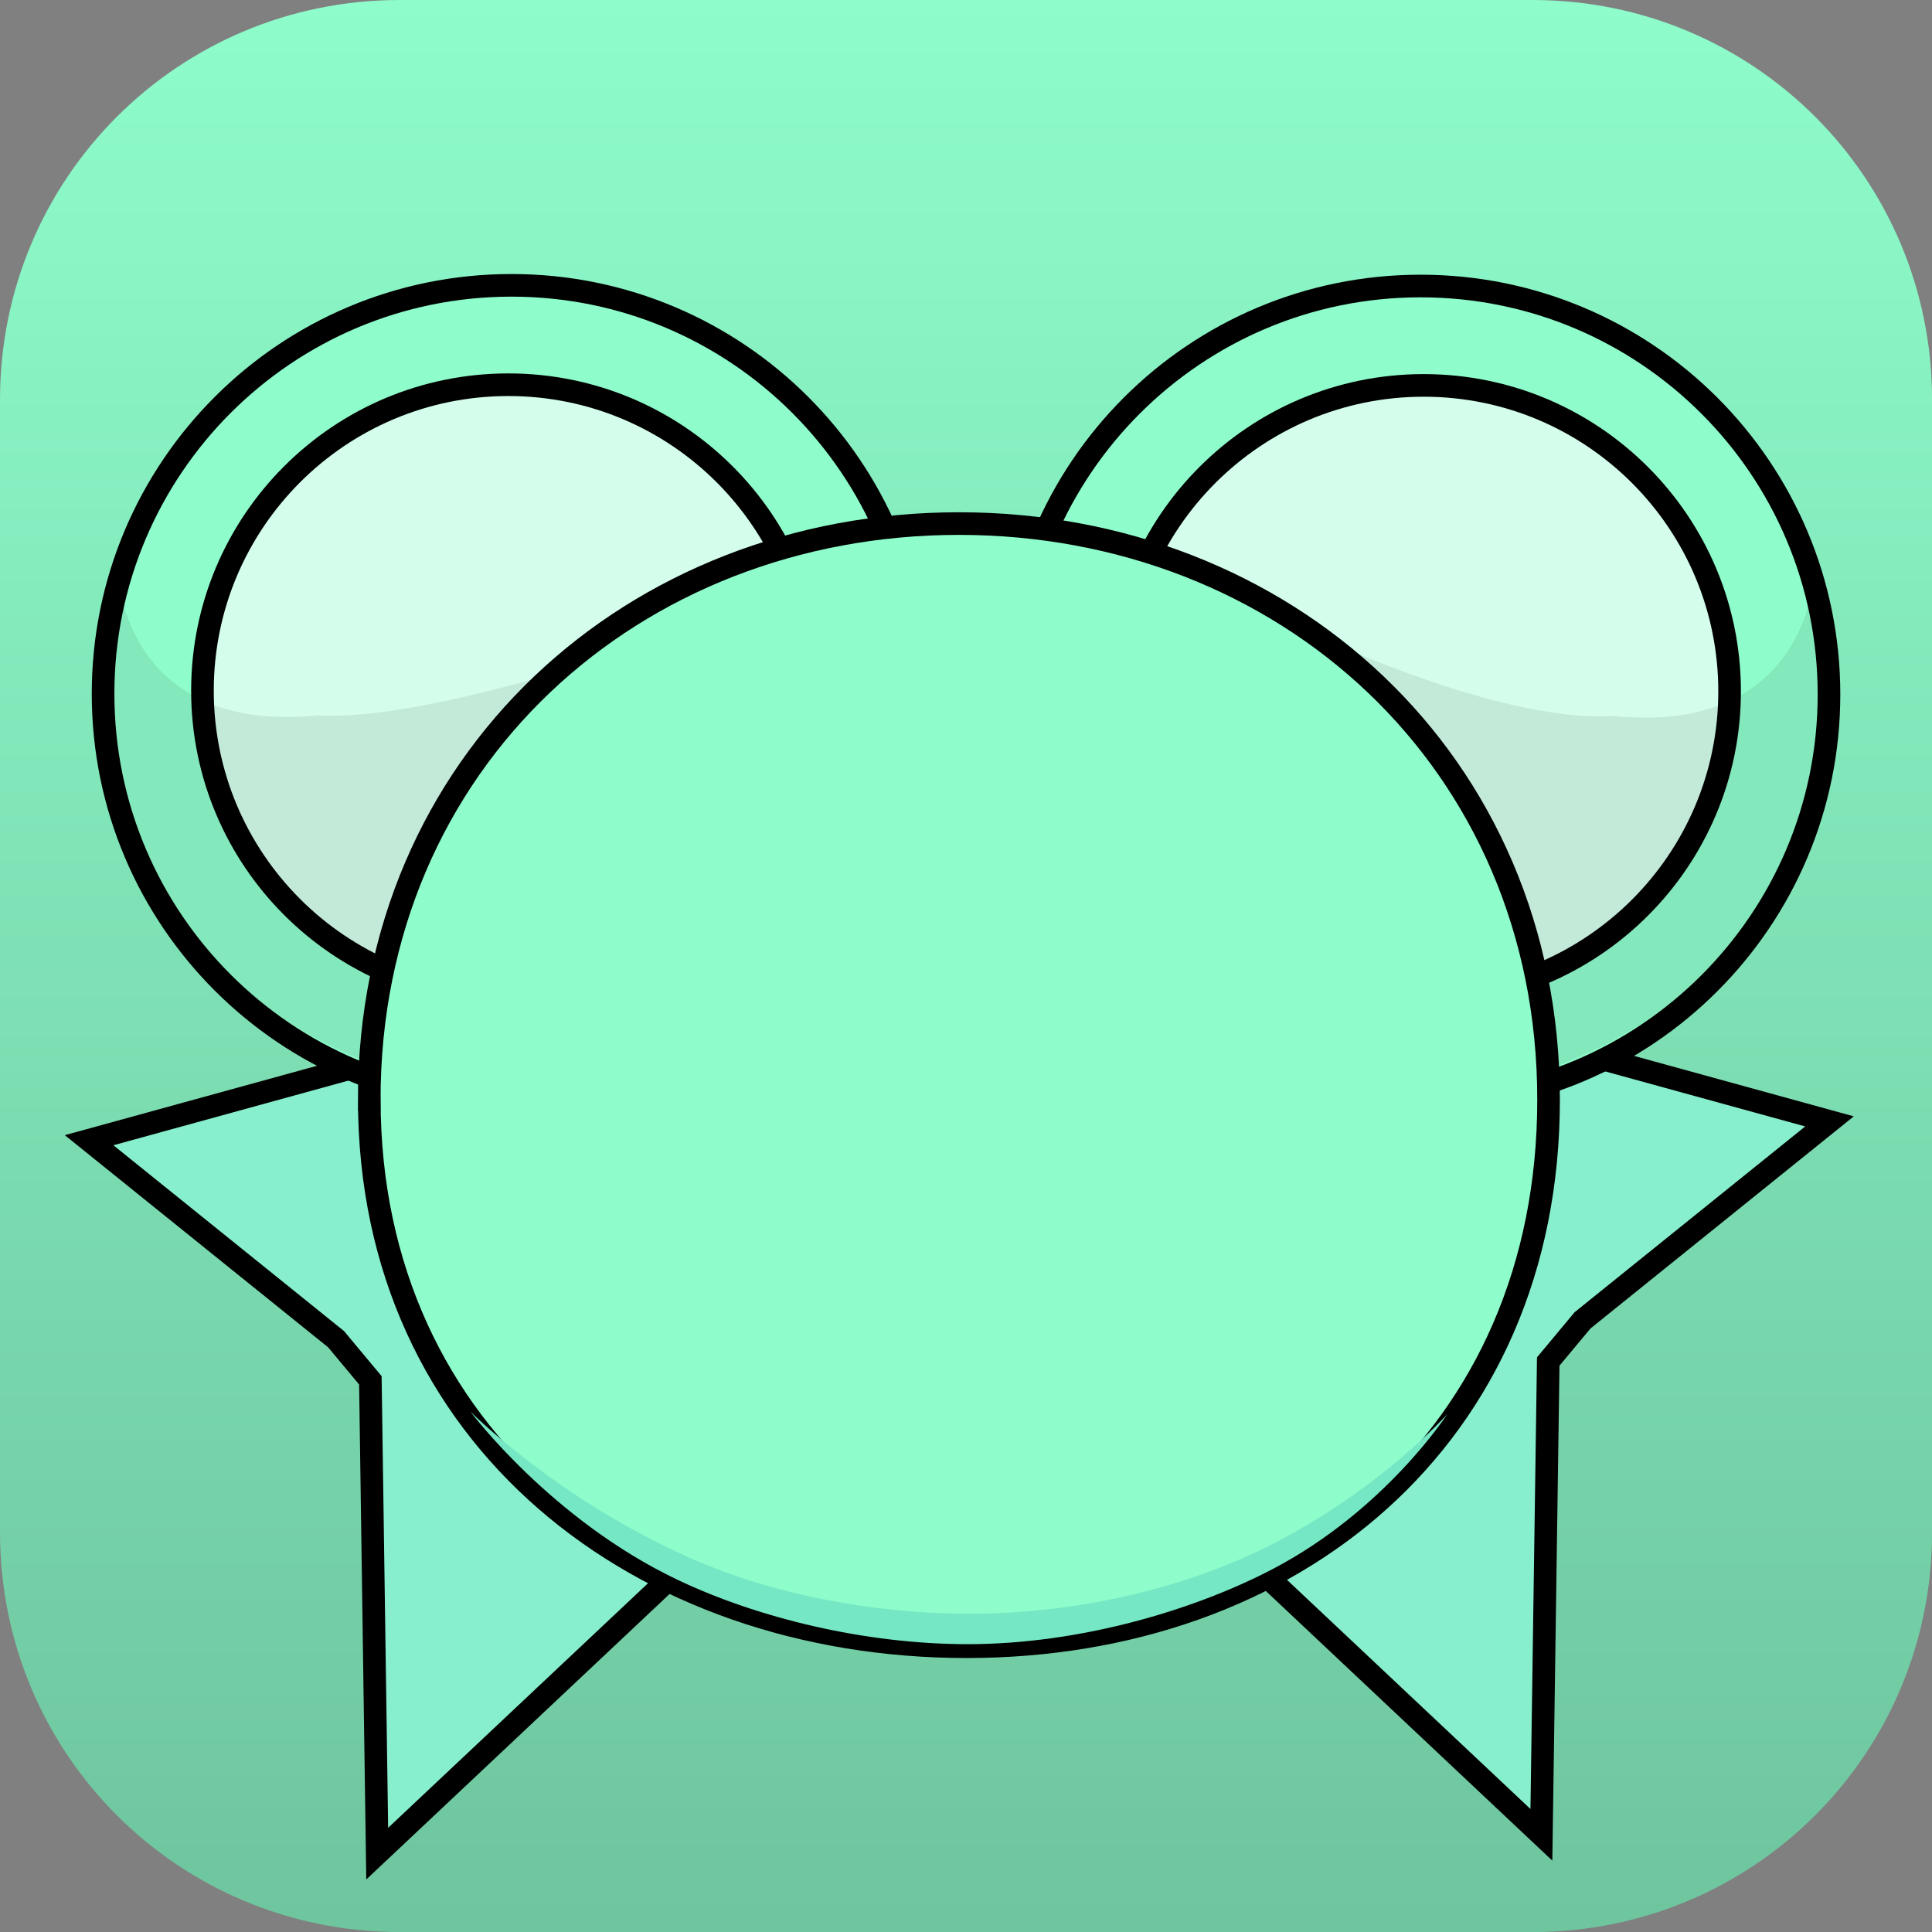
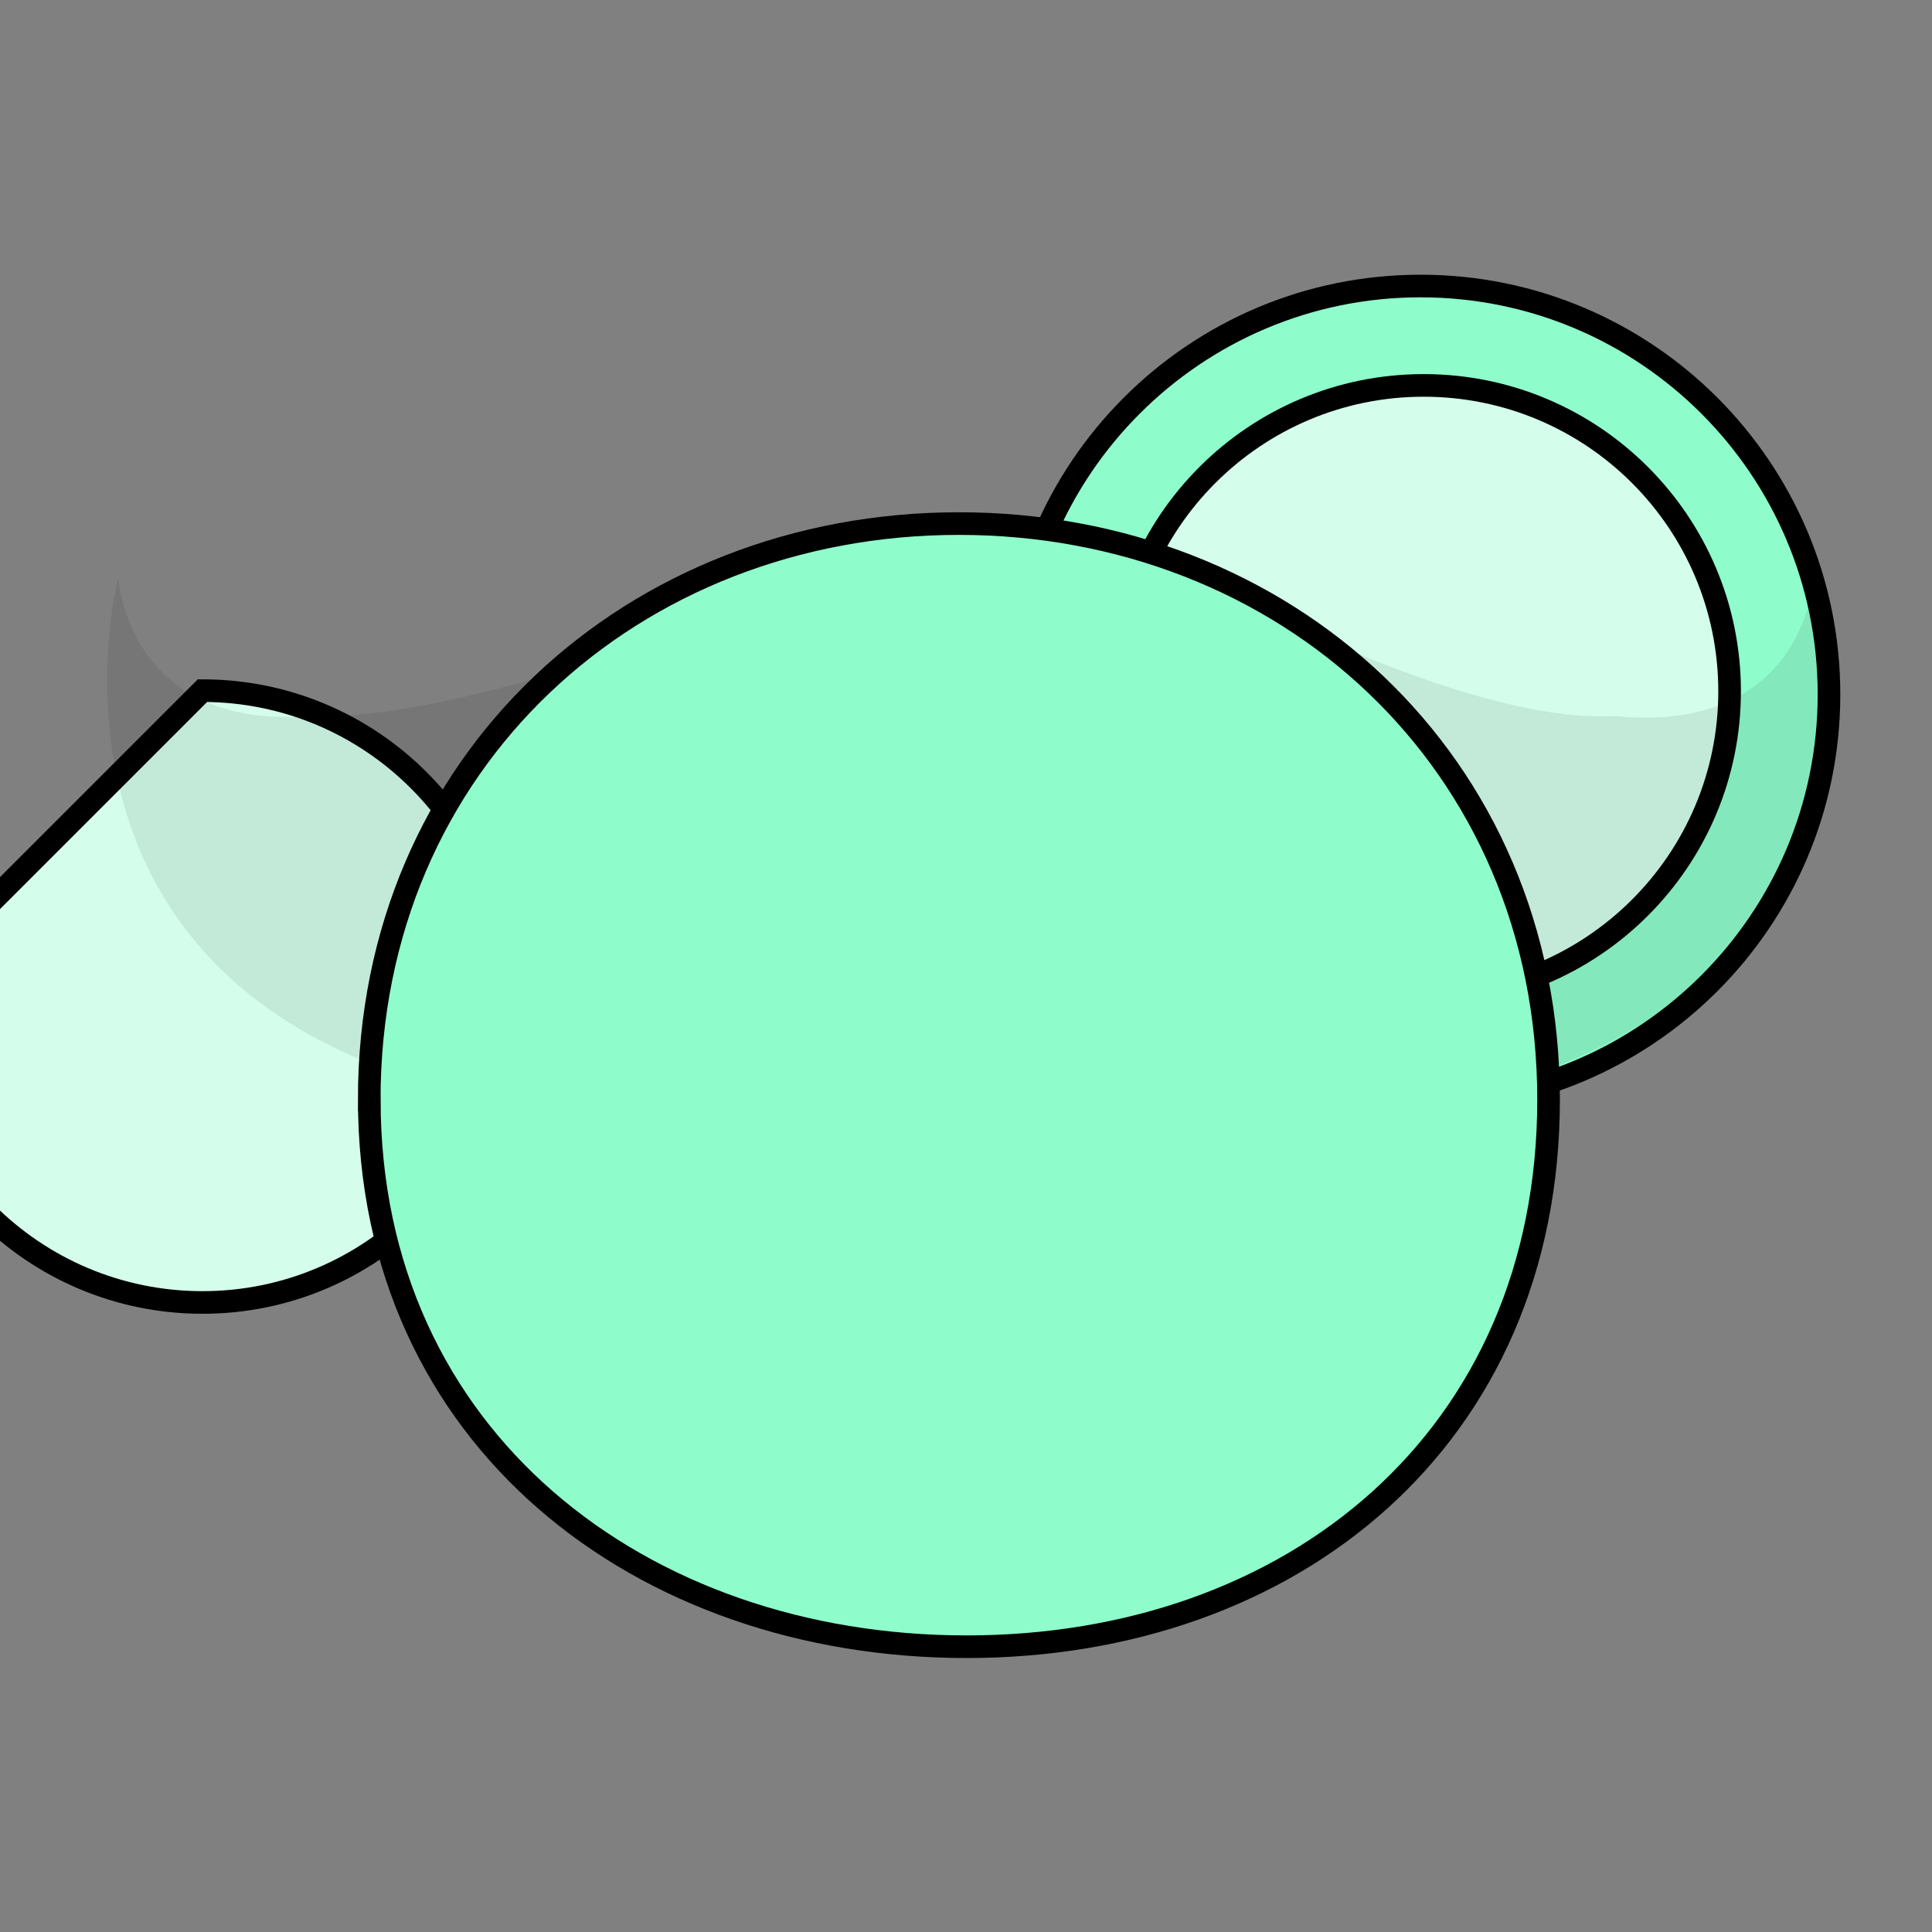
<svg xmlns="http://www.w3.org/2000/svg" version="1.1" width="34.173" height="34.173" viewBox="0,0,34.173,34.173">
  <rect x="0" y="0" width="34.173" height="34.173" fill="#808080" stroke="none" />
  <defs>
    <linearGradient x1="240" y1="162.913" x2="240" y2="197.087" gradientUnits="userSpaceOnUse" id="color-1">
      <stop offset="0" stop-color="#8efccb" />
      <stop offset="1" stop-color="#6ec59e" />
    </linearGradient>
  </defs>
  <g transform="translate(-222.913,-162.913)">
    <g data-paper-data="{&quot;isPaintingLayer&quot;:true}" stroke-miterlimit="10" stroke-dasharray="" stroke-dashoffset="0" style="mix-blend-mode: normal">
-       <path d="M229.983,162.913h20.034c3.917,0 7.07,3.153 7.07,7.07v20.034c0,3.917 -3.153,7.07 -7.07,7.07h-20.034c-3.917,0 -7.07,-3.153 -7.07,-7.07v-20.034c0,-3.917 3.153,-7.07 7.07,-7.07z" fill="url(#color-1)" fill-rule="evenodd" stroke="none" stroke-width="4.439" stroke-linecap="round" stroke-linejoin="round" />
-       <path d="M235.773,189.876l-6.188,5.824l-0.121,-8.372l-0.607,-0.728l-4.368,-3.519l4.853,-1.335" data-paper-data="{&quot;index&quot;:null}" fill="#87efcd" fill-rule="nonzero" stroke="#000000" stroke-width="0.4" stroke-linecap="round" stroke-linejoin="miter" />
-       <path d="M250.42,181.413l4.853,1.335l-4.368,3.519l-0.607,0.728l-0.121,8.372l-6.188,-5.824" fill="#87efcd" fill-rule="nonzero" stroke="#000000" stroke-width="0.4" stroke-linecap="round" stroke-linejoin="miter" />
      <g data-paper-data="{&quot;index&quot;:null}" fill-rule="nonzero" stroke="#000000" stroke-width="0.4" stroke-linecap="butt" stroke-linejoin="miter">
        <path d="M248.04,182.42c-3.99,0 -7.224,-3.234 -7.224,-7.224c0,-3.99 3.234,-7.224 7.224,-7.224c3.99,0 7.224,3.234 7.224,7.224c0,3.99 -3.234,7.224 -7.224,7.224z" fill="#8efccb" />
        <path d="M248.095,180.552c-2.988,0 -5.411,-2.423 -5.411,-5.411c0,-2.988 2.423,-5.411 5.411,-5.411c2.988,0 5.411,2.423 5.411,5.411c0,2.988 -2.423,5.411 -5.411,5.411z" fill="#d4fdeb" />
      </g>
      <path d="M251.46,175.578c3.389,0.342 3.533,-2.442 3.533,-2.442c0,0 1.933,7.353 -6.32,9.162c-2.866,0.628 -3.069,-8.42 -3.069,-8.42c0,0 3.616,1.829 5.856,1.7z" data-paper-data="{&quot;index&quot;:null}" fill-opacity="0.082" fill="#000000" fill-rule="nonzero" stroke="#000000" stroke-width="0" stroke-linecap="butt" stroke-linejoin="miter" />
      <g fill-rule="nonzero" stroke="#000000" stroke-width="0.4" stroke-linecap="butt" stroke-linejoin="miter">
-         <path d="M224.736,175.184c0,-3.99 3.234,-7.224 7.224,-7.224c3.99,0 7.224,3.234 7.224,7.224c0,3.99 -3.234,7.224 -7.224,7.224c-3.99,0 -7.224,-3.234 -7.224,-7.224z" fill="#8efccb" />
-         <path d="M226.494,175.129c0,-2.988 2.423,-5.411 5.411,-5.411c2.988,0 5.411,2.423 5.411,5.411c0,2.988 -2.423,5.411 -5.411,5.411c-2.988,0 -5.411,-2.423 -5.411,-5.411z" fill="#d4fdeb" />
+         <path d="M226.494,175.129c2.988,0 5.411,2.423 5.411,5.411c0,2.988 -2.423,5.411 -5.411,5.411c-2.988,0 -5.411,-2.423 -5.411,-5.411z" fill="#d4fdeb" />
      </g>
      <path d="M235.719,173.999c0,0 -1.528,8.915 -4.393,8.287c-8.252,-1.808 -6.32,-9.162 -6.32,-9.162c0,0 0.144,2.784 3.533,2.442c2.24,0.129 7.047,-1.7 7.047,-1.7z" data-paper-data="{&quot;index&quot;:null}" fill-opacity="0.082" fill="#000000" fill-rule="nonzero" stroke="#000000" stroke-width="0" stroke-linecap="butt" stroke-linejoin="miter" />
      <path d="M229.444,182.363c0,-5.991 4.67,-10.189 10.43,-10.189c5.76,0 10.43,4.198 10.43,10.189c0,5.991 -4.535,9.677 -10.295,9.677c-5.76,0 -10.564,-3.685 -10.564,-9.677z" fill="#8efccb" fill-rule="nonzero" stroke="#000000" stroke-width="0.4" stroke-linecap="butt" stroke-linejoin="miter" />
-       <path d="M248.515,187.922c0,0 -1.096,1.701 -3.094,2.746c-1.409,0.737 -3.433,1.327 -5.385,1.327c-1.827,0 -3.716,-0.463 -5.133,-1.136c-2.244,-1.066 -3.67,-2.979 -3.67,-2.979c0,0 1.523,1.541 3.883,2.589c1.412,0.627 3.178,0.987 4.945,0.987c1.983,0 3.876,-0.482 5.307,-1.205c1.977,-0.999 3.148,-2.329 3.148,-2.329z" fill="#75e7c4" fill-rule="nonzero" stroke="none" stroke-width="0.4" stroke-linecap="butt" stroke-linejoin="miter" />
    </g>
  </g>
</svg>